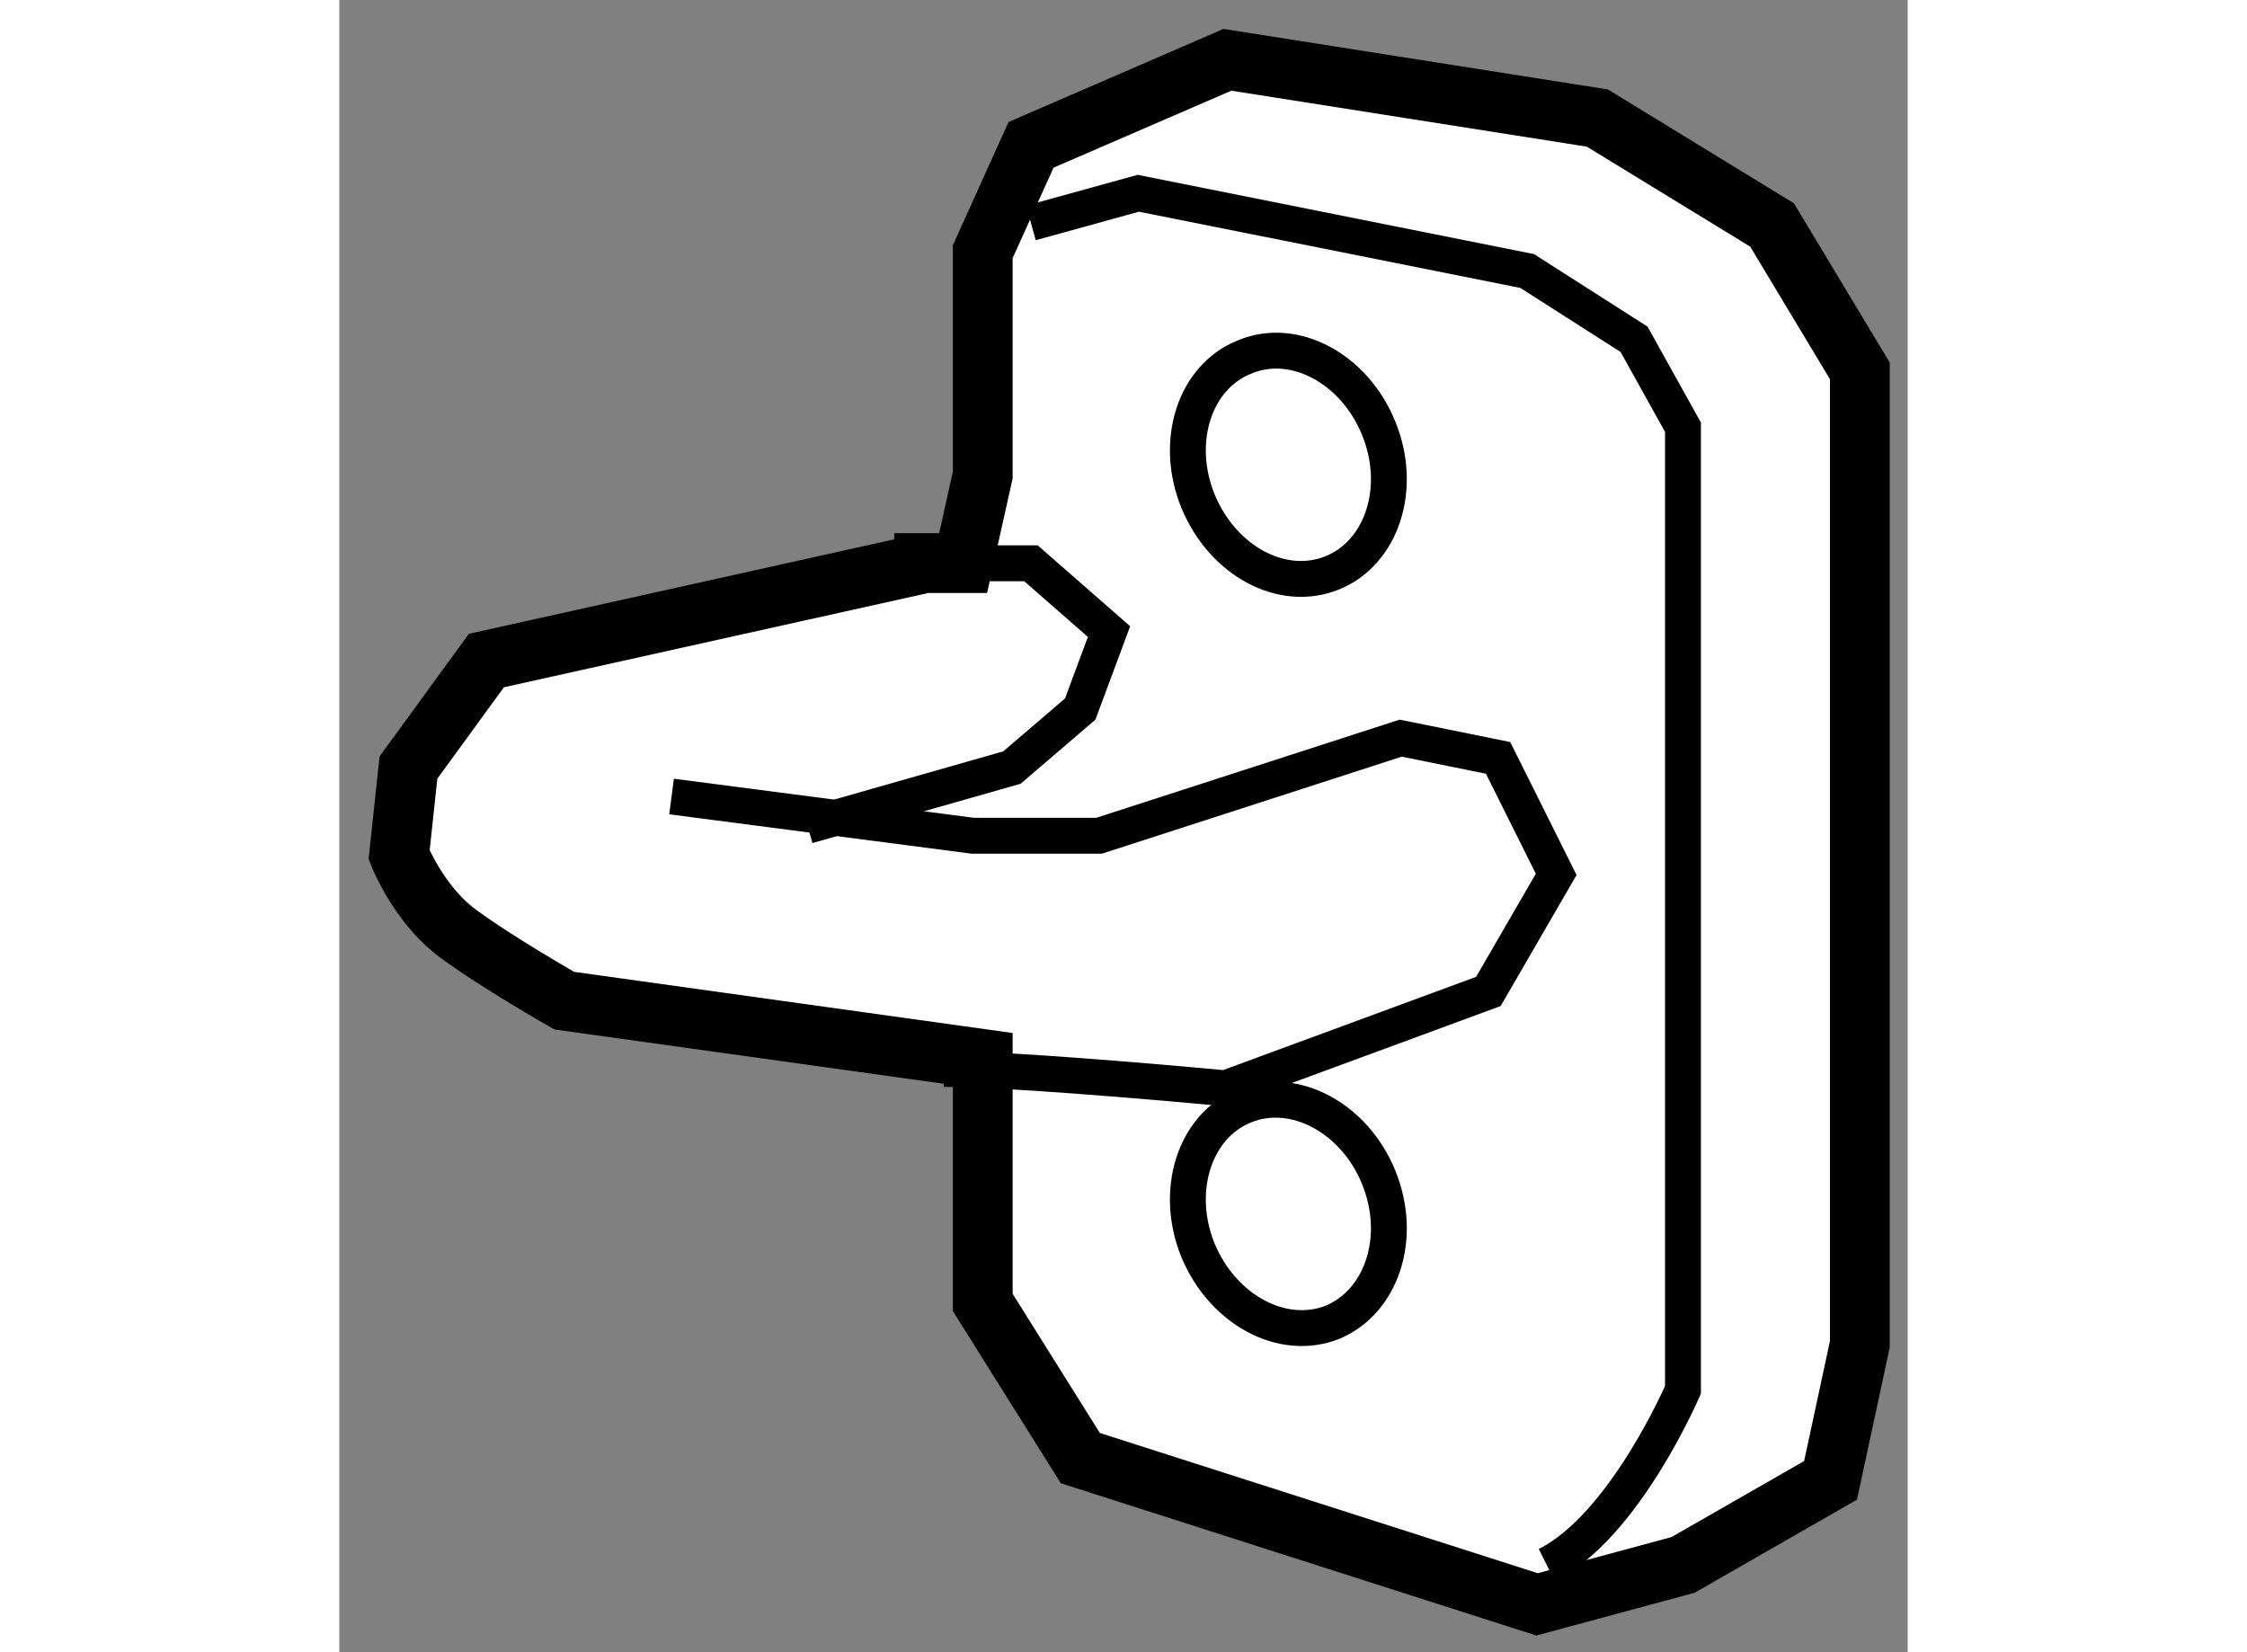
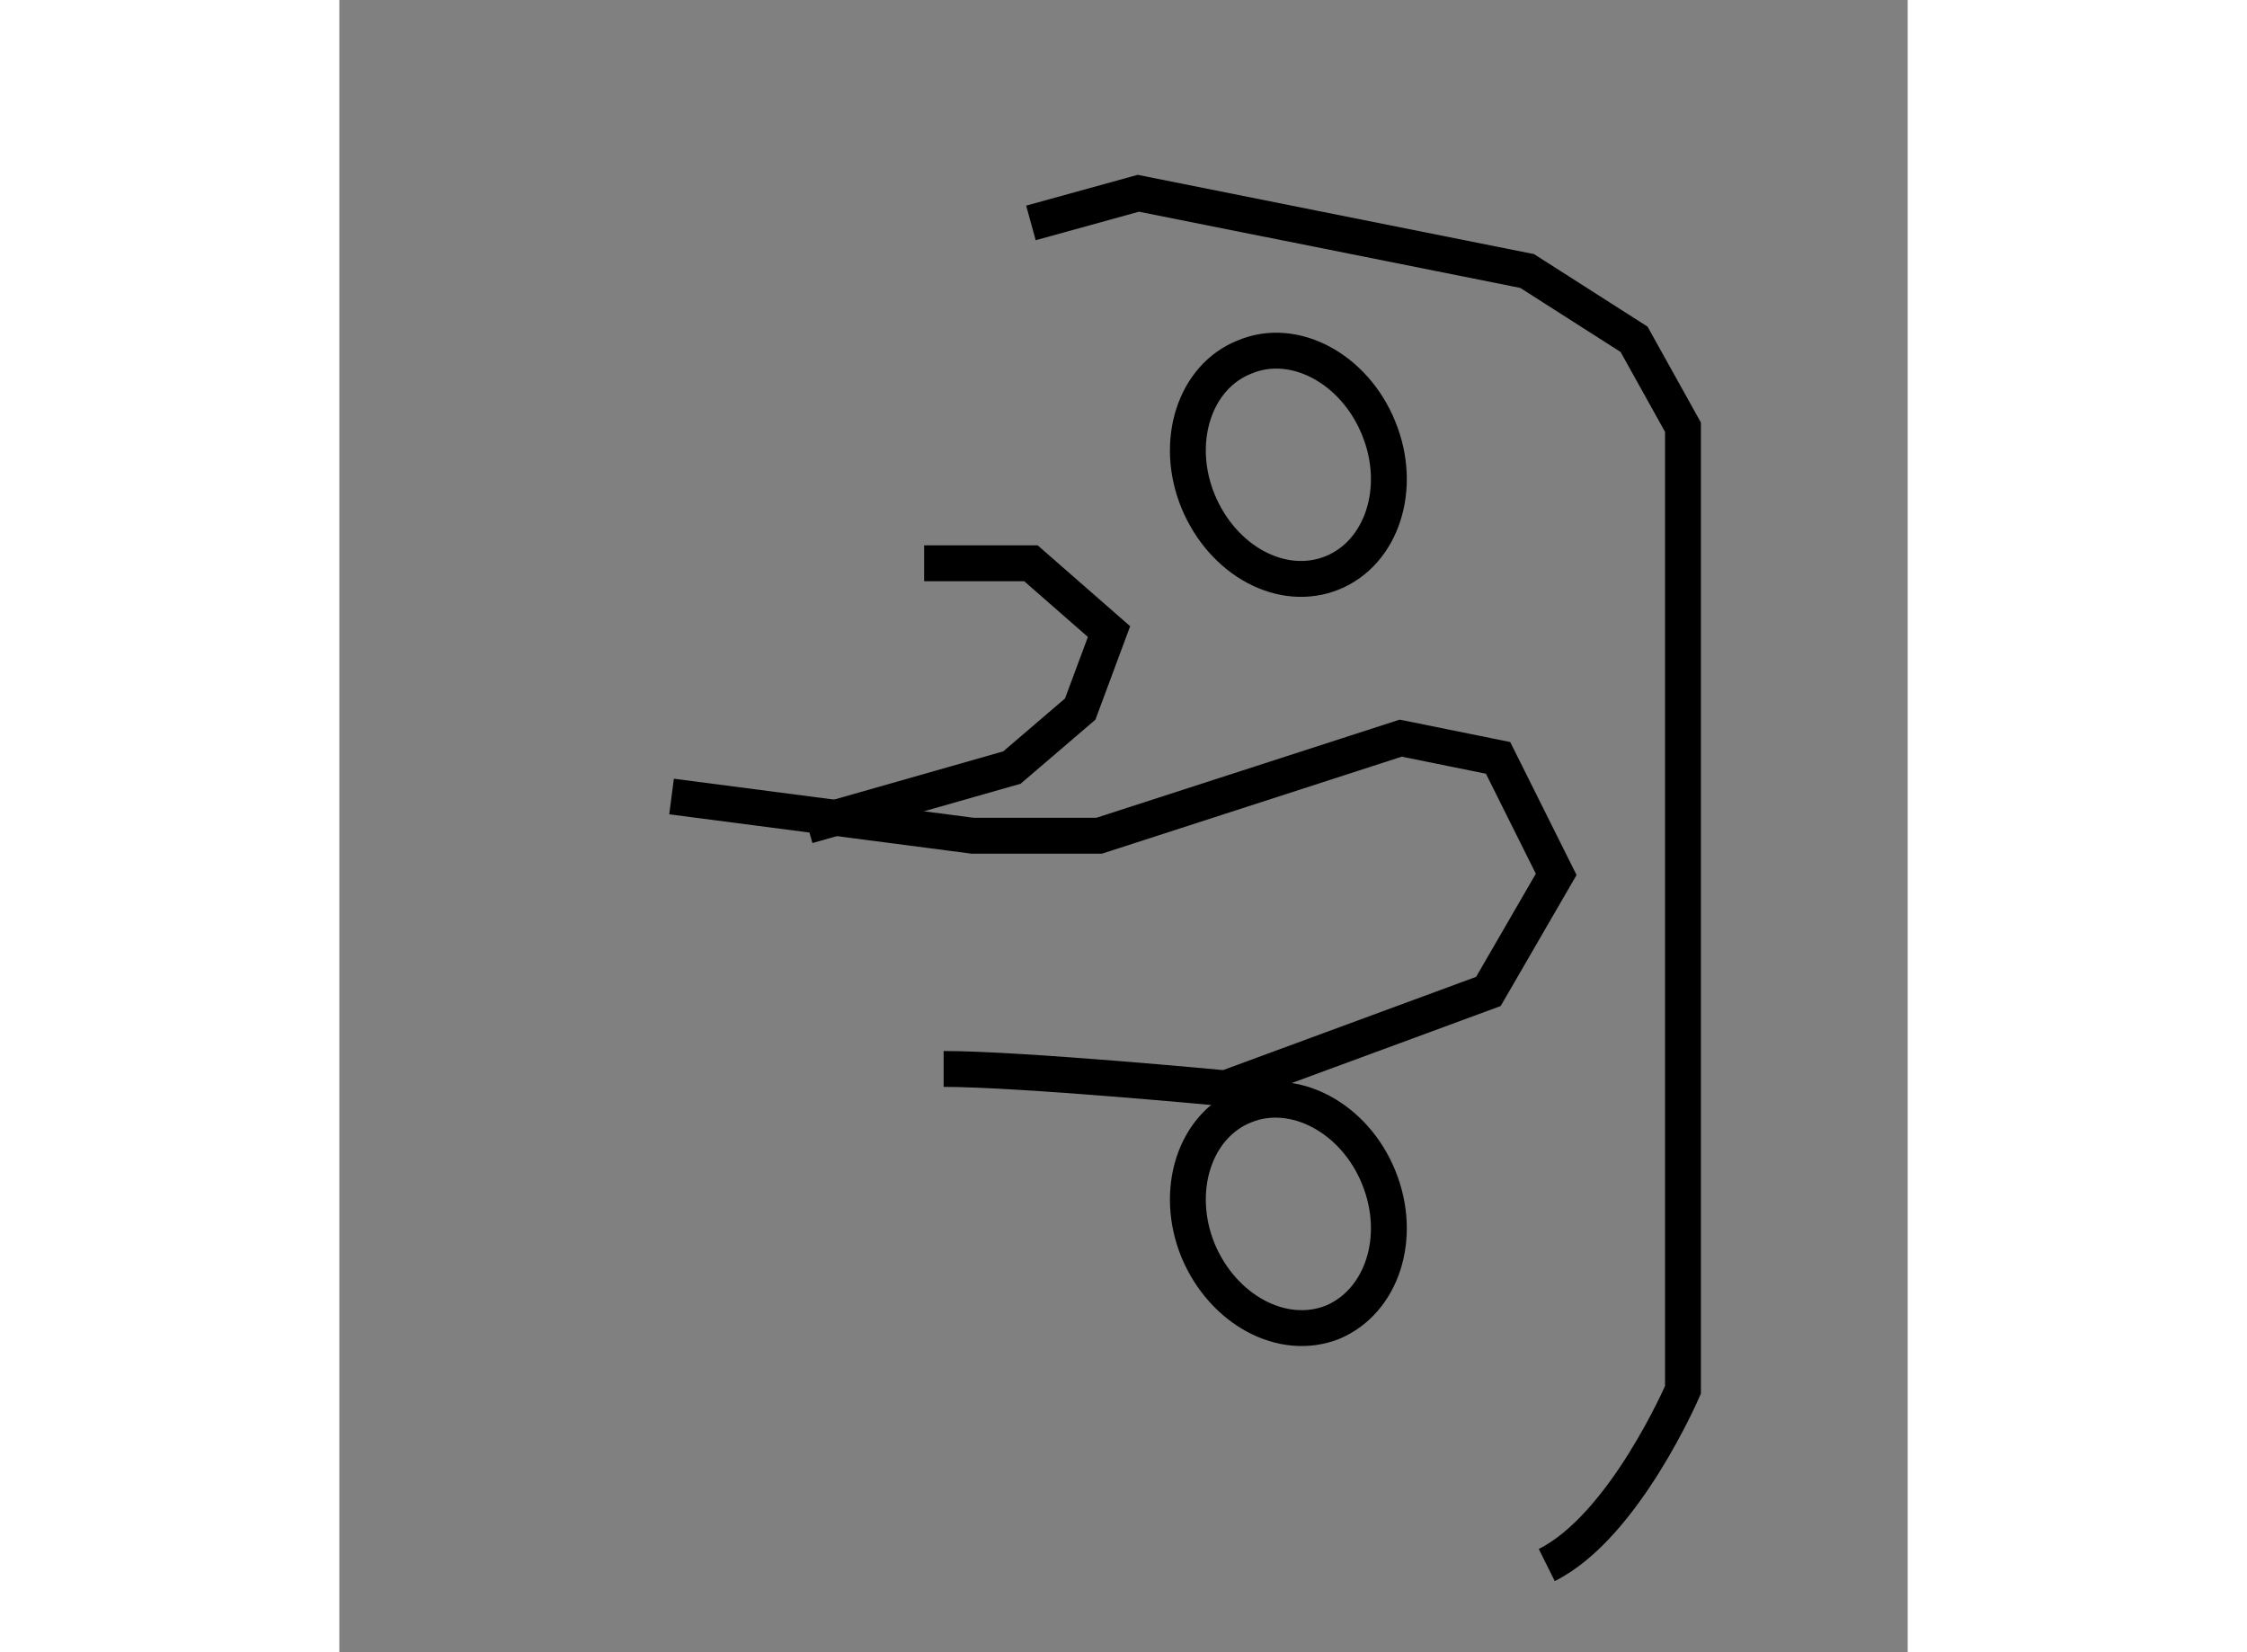
<svg xmlns="http://www.w3.org/2000/svg" version="1.1" x="0px" y="0px" width="244.8px" height="180px" viewBox="56.631 85.023 13.114 13.815" enable-background="new 0 0 244.8 180" xml:space="preserve">
  <rect x="56.631" y="85.023" width="13.114" height="13.815" fill="#808080" stroke="none" />
  <g>
-     <path fill="#FFFFFF" stroke="#000000" stroke-width="0.5" d="M61.521,89.733l-3.66,0.813l-0.652,0.895l-0.078,0.73    c0,0,0.159,0.408,0.487,0.654c0.326,0.242,0.894,0.565,0.894,0.565l3.499,0.488v2.035l0.816,1.302l3.819,1.223l1.221-0.33    l1.233-0.707l0.245-1.138v-8.139l-0.734-1.22l-1.461-0.894l-3.093-0.487l-1.642,0.711l-0.404,0.894v1.868l-0.164,0.735H61.521z" />
    <polyline fill="none" stroke="#000000" stroke-width="0.3" points="61.521,89.733 62.414,89.733 63.067,90.304 62.826,90.952     62.255,91.441 60.546,91.928   " />
    <path fill="none" stroke="#000000" stroke-width="0.3" d="M61.684,93.961c0.649,0,2.357,0.162,2.357,0.162l2.198-0.81l0.567-0.979    l-0.486-0.974l-0.814-0.165l-2.522,0.816h-1.057l-2.518-0.328" />
    <path fill="none" stroke="#000000" stroke-width="0.3" d="M62.414,86.887l0.898-0.248l3.251,0.65l0.894,0.571l0.409,0.735v8.049    c0,0-0.49,1.142-1.139,1.465" />
    <path fill="none" stroke="#000000" stroke-width="0.3" d="M65.322,88.605c0.204,0.499,0.027,1.038-0.386,1.207    c-0.419,0.171-0.918-0.097-1.125-0.599c-0.203-0.497-0.029-1.04,0.39-1.205C64.615,87.833,65.121,88.106,65.322,88.605z" />
    <path fill="none" stroke="#000000" stroke-width="0.3" d="M65.322,94.868c0.204,0.502,0.027,1.037-0.386,1.211    c-0.419,0.166-0.918-0.104-1.125-0.601c-0.203-0.499-0.029-1.043,0.39-1.21C64.615,94.1,65.121,94.371,65.322,94.868z" />
  </g>
</svg>